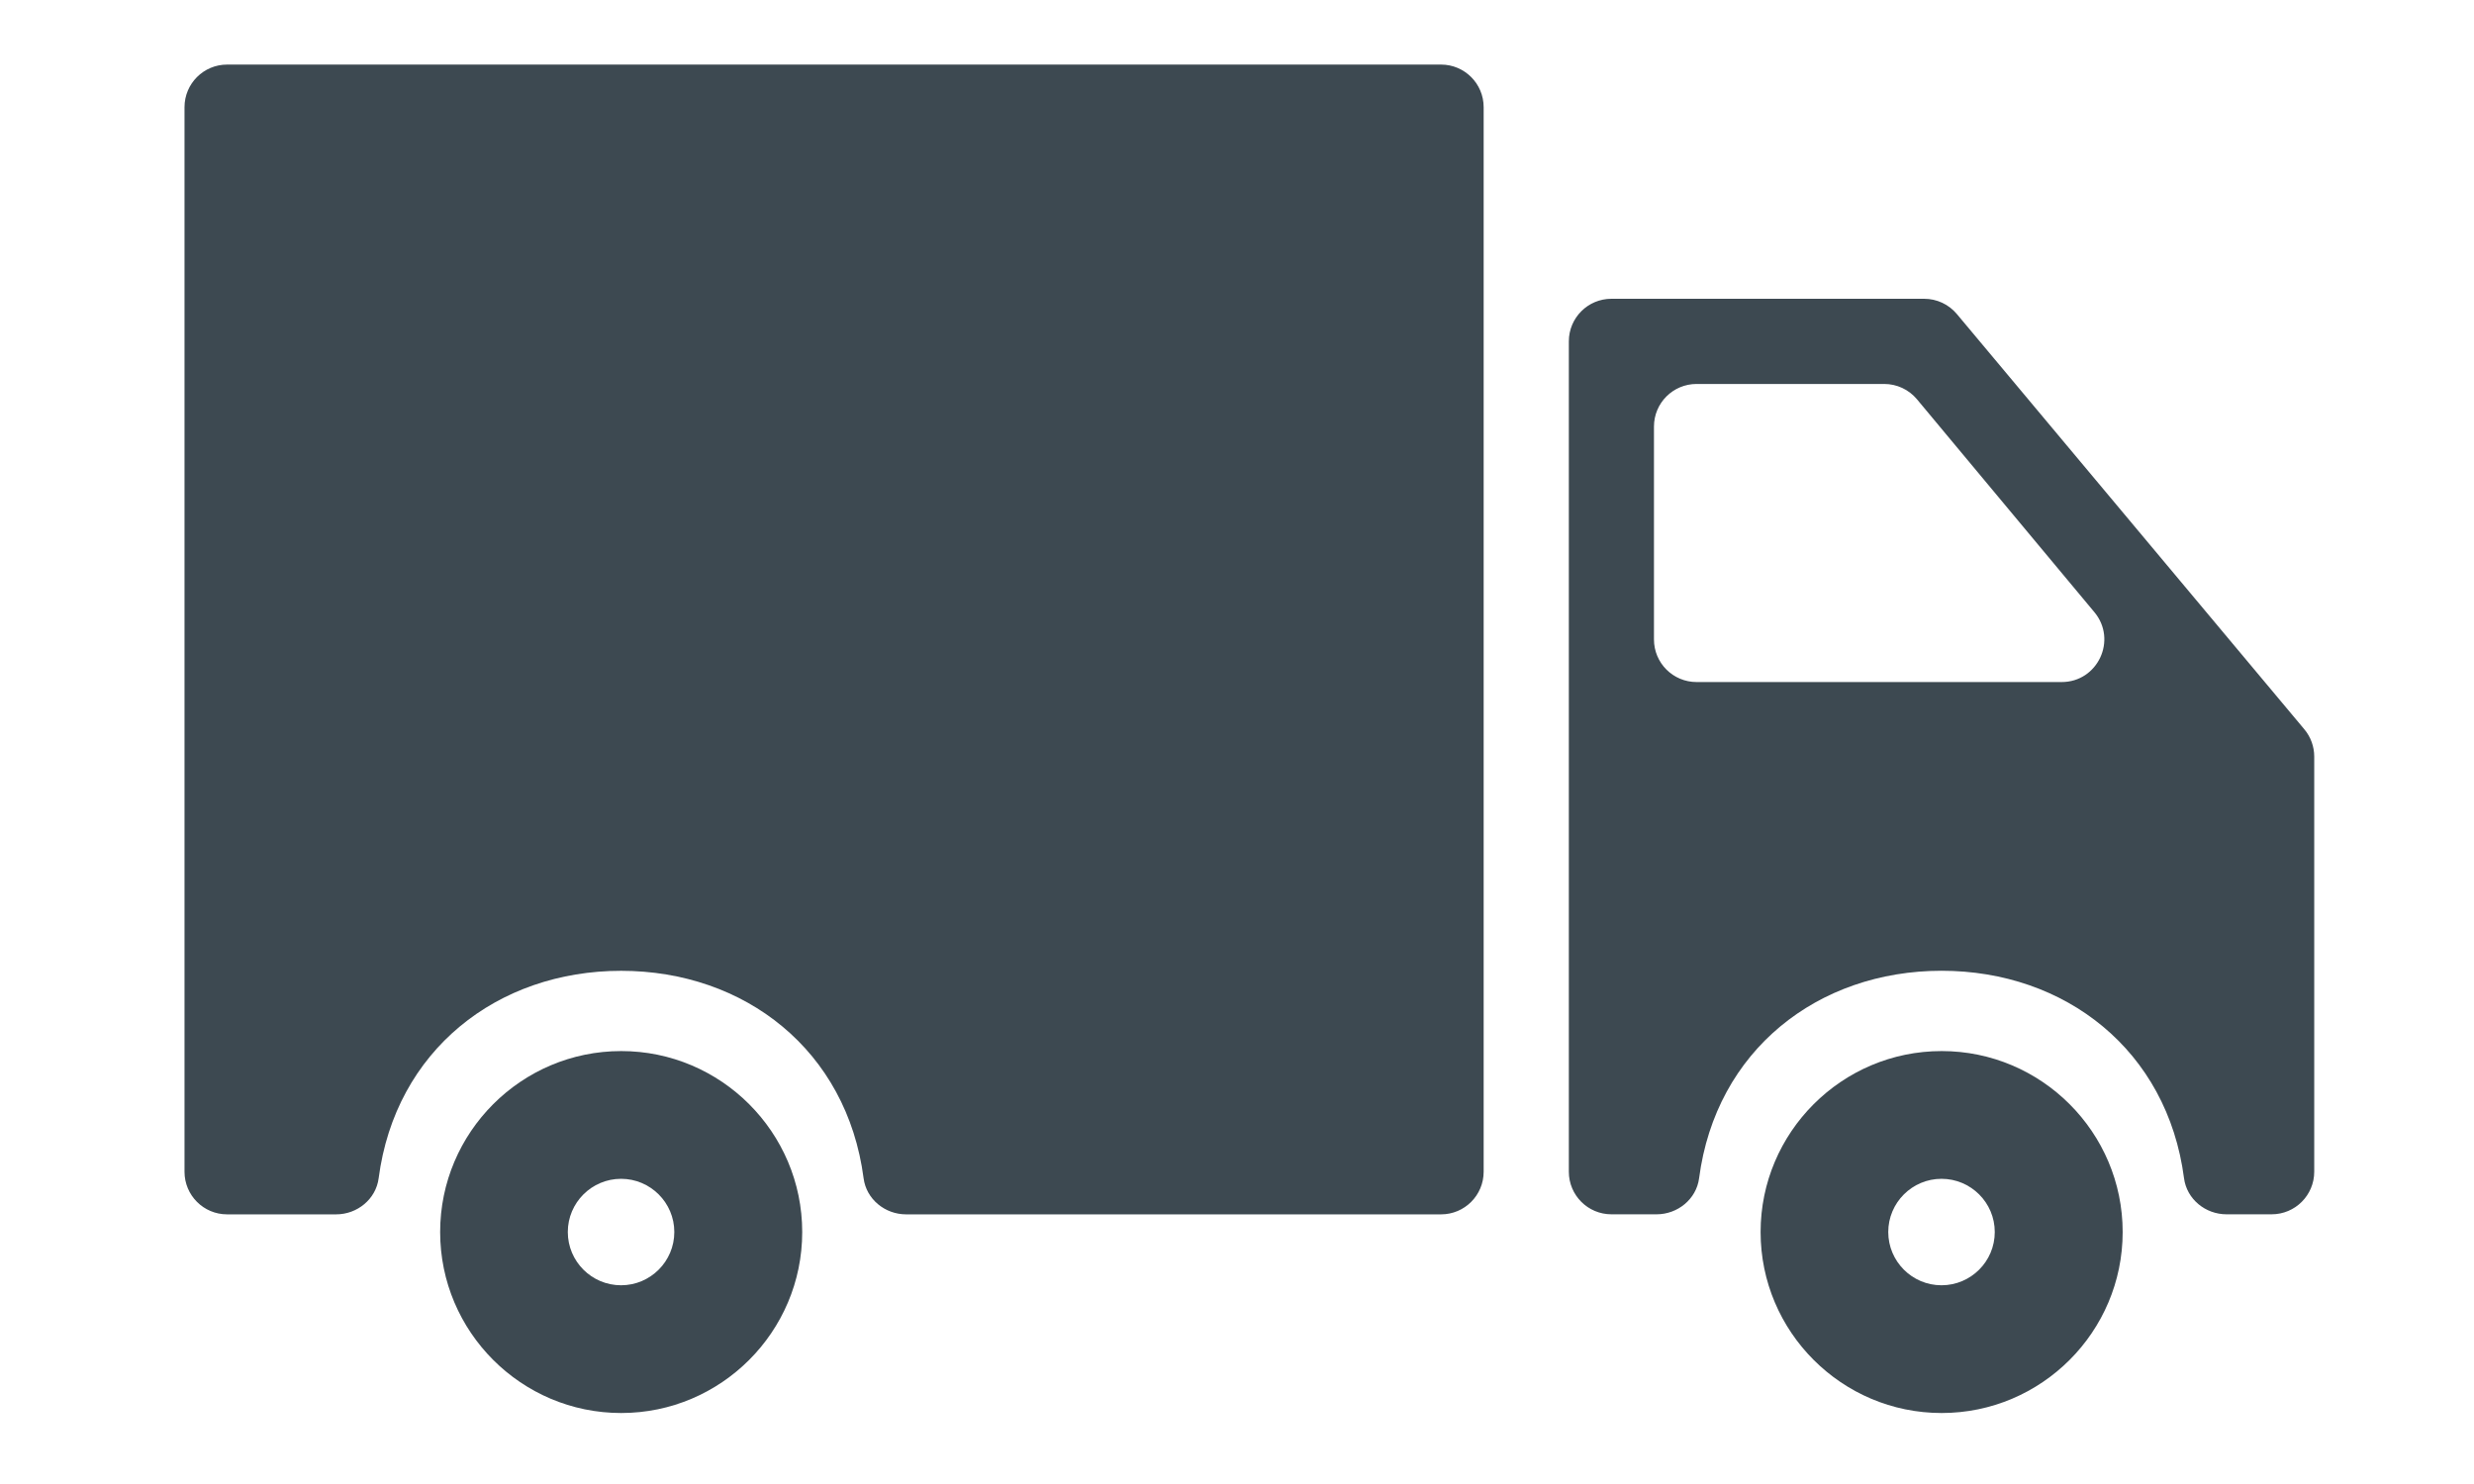
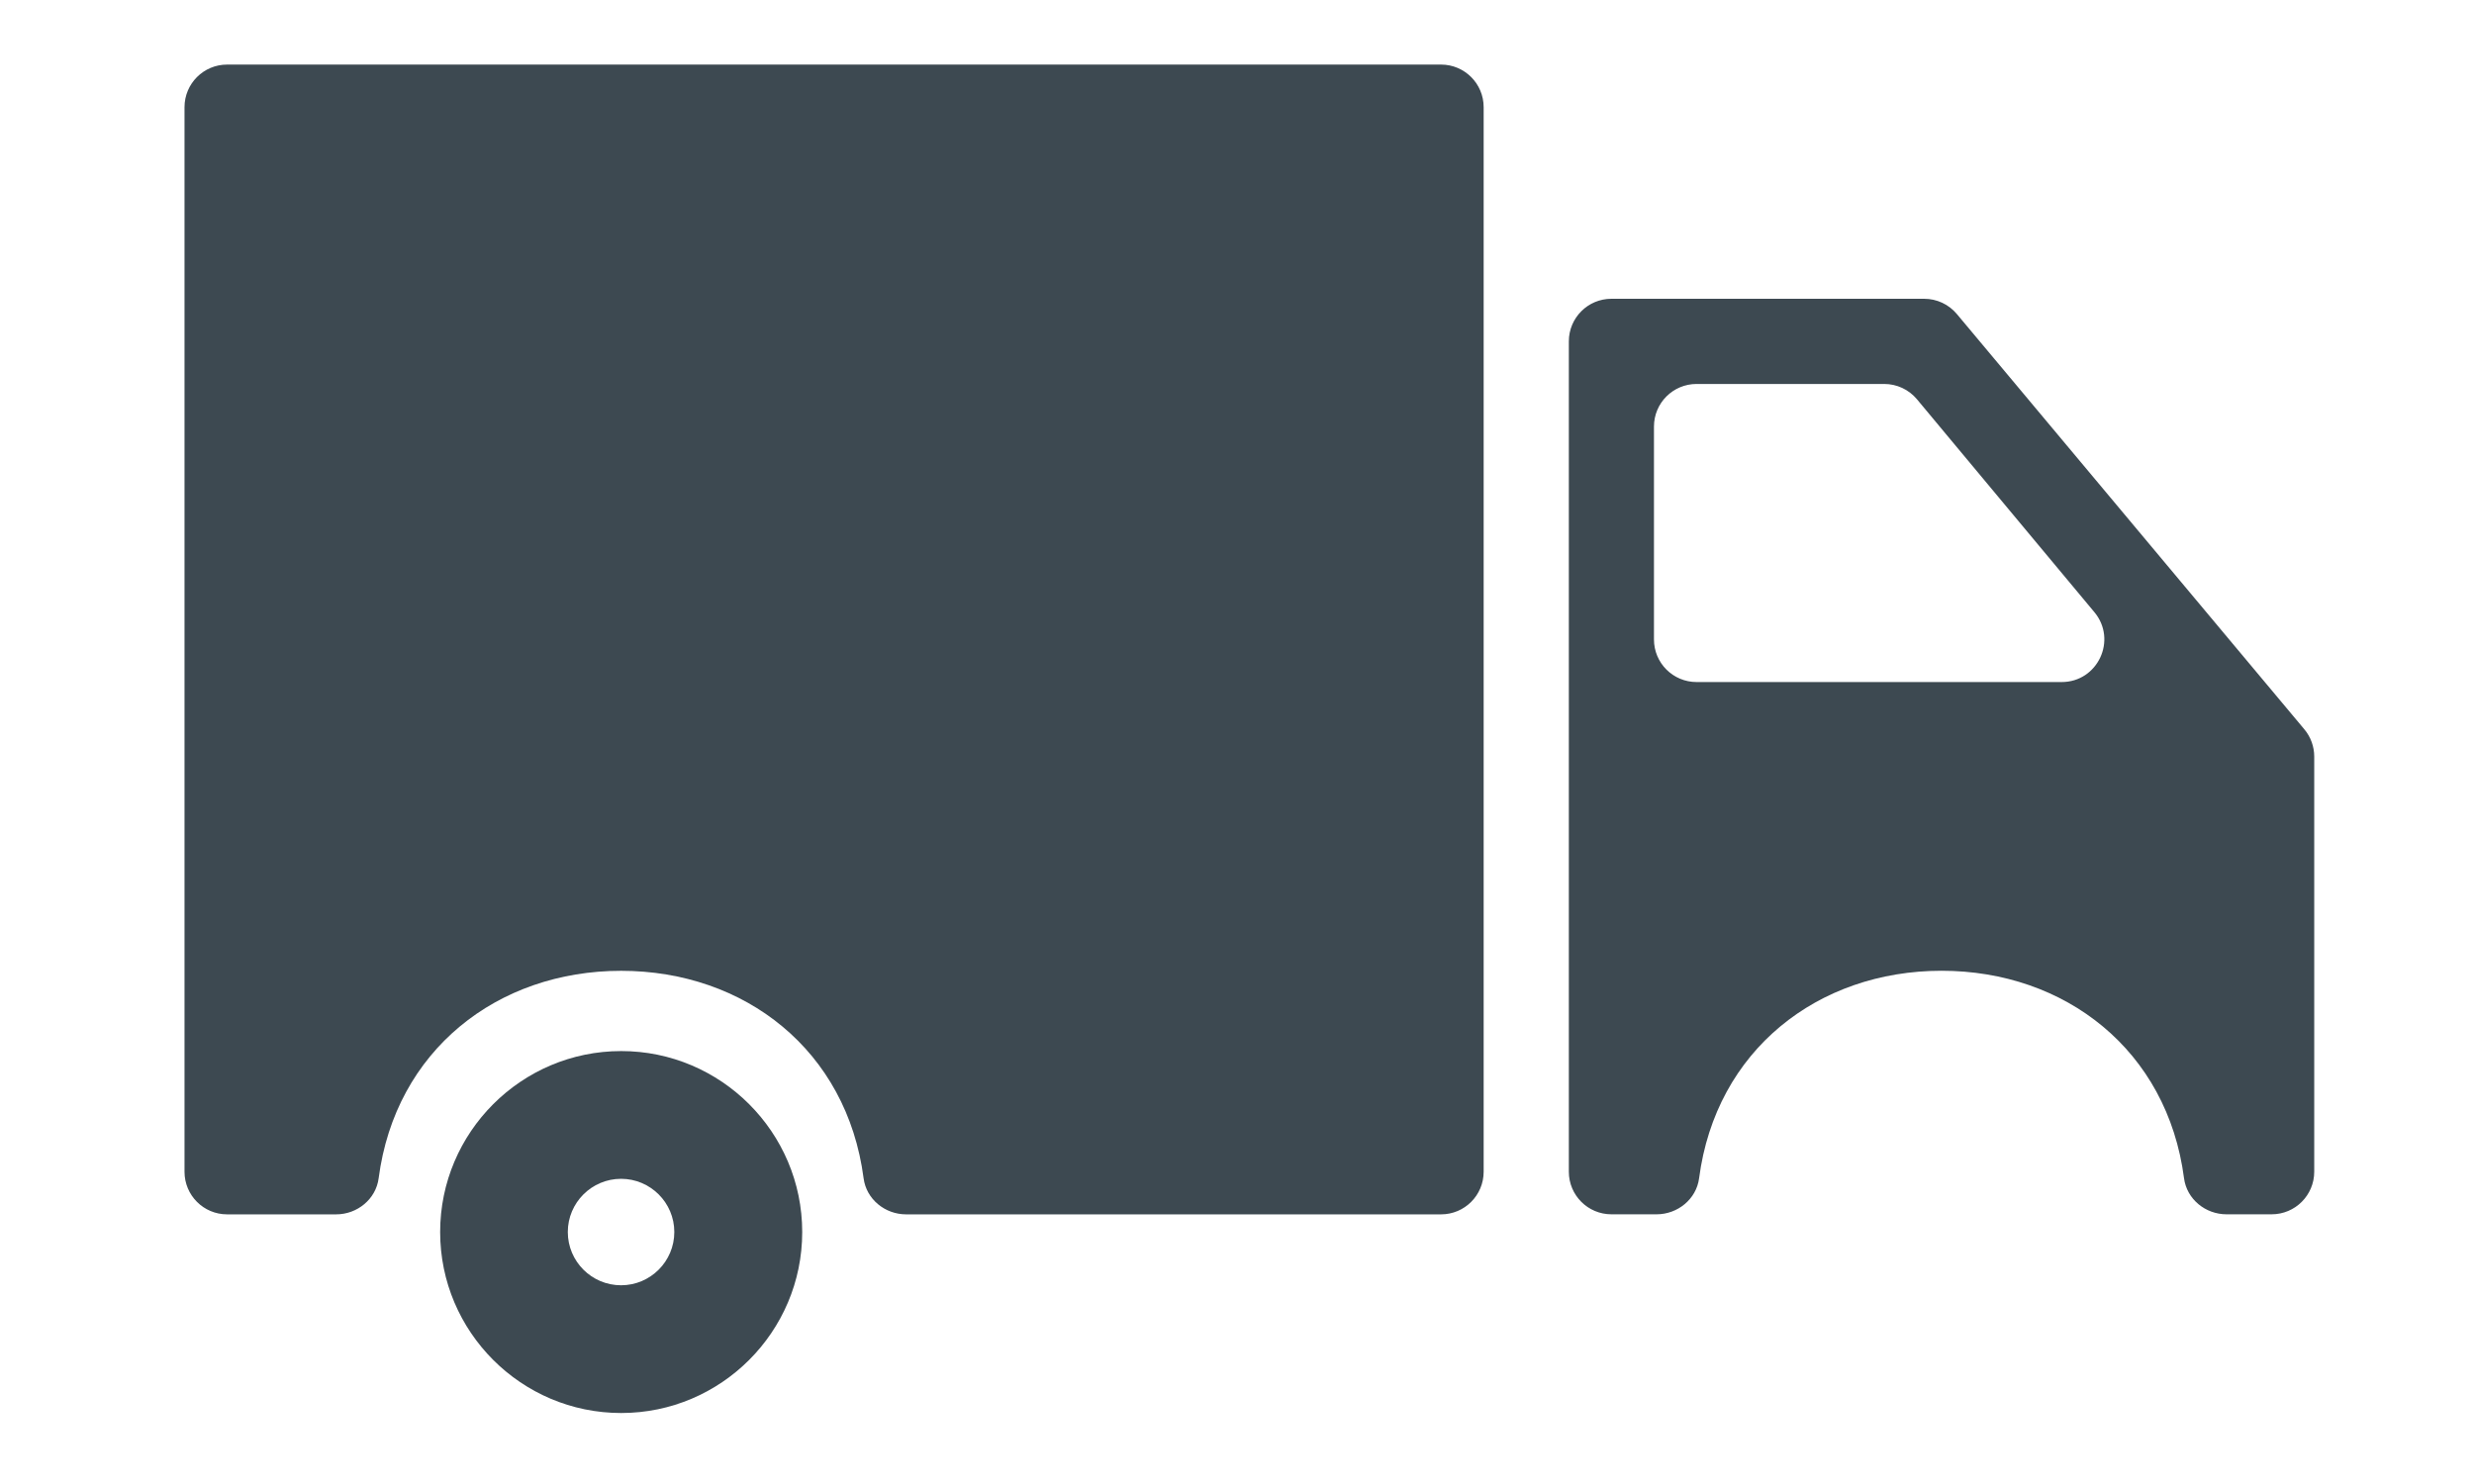
<svg xmlns="http://www.w3.org/2000/svg" width="100" height="60" viewBox="0 0 100 60" fill="none">
  <g clip-path="url(#clip0_32408_1629)">
-     <path fill-rule="evenodd" clip-rule="evenodd" d="M78.476 51.965C77.289 51.965 76.324 51 76.324 49.812C76.324 48.626 77.289 47.661 78.476 47.661C79.664 47.661 80.629 48.626 80.629 49.812C80.629 51 79.664 51.965 78.476 51.965ZM78.482 42.496C74.448 42.496 71.164 45.78 71.164 49.813C71.164 53.848 74.448 57.13 78.482 57.13C82.516 57.13 85.799 53.848 85.799 49.813C85.799 45.78 82.516 42.496 78.482 42.496Z" fill="#3D4951" />
    <path fill-rule="evenodd" clip-rule="evenodd" d="M66.854 25.854V17.245C66.854 16.295 67.624 15.524 68.577 15.524H76.16C76.671 15.524 77.156 15.75 77.483 16.142L84.656 24.751C85.59 25.873 84.794 27.576 83.333 27.576H68.577C67.624 27.576 66.854 26.805 66.854 25.854ZM77.776 12.08H65.134C64.183 12.08 63.413 12.851 63.413 13.801V47.375C63.413 48.325 64.183 49.096 65.134 49.096H66.96C67.812 49.096 68.567 48.483 68.678 47.638C69.354 42.461 73.483 39.249 78.479 39.249C83.474 39.249 87.604 42.461 88.279 47.638C88.39 48.483 89.144 49.096 89.996 49.096H91.821C92.771 49.096 93.542 48.325 93.542 47.375V30.588C93.542 30.184 93.4 29.793 93.141 29.485L79.097 12.697C78.771 12.306 78.286 12.08 77.776 12.08Z" fill="#3D4951" />
    <path fill-rule="evenodd" clip-rule="evenodd" d="M9.179 49.098H13.588C14.44 49.098 15.194 48.484 15.305 47.639C15.98 42.461 20.11 39.251 25.105 39.251C30.102 39.251 34.231 42.461 34.907 47.639C35.017 48.484 35.771 49.098 36.624 49.098H58.249C59.199 49.098 59.97 48.327 59.97 47.375V4.333C59.97 3.383 59.199 2.611 58.249 2.611H9.179C8.228 2.611 7.458 3.383 7.458 4.333V47.375C7.458 48.327 8.228 49.098 9.179 49.098Z" fill="#3D4951" />
    <path fill-rule="evenodd" clip-rule="evenodd" d="M25.104 51.965C23.916 51.965 22.951 51 22.951 49.812C22.951 48.626 23.916 47.661 25.104 47.661C26.29 47.661 27.256 48.626 27.256 49.812C27.256 51 26.29 51.965 25.104 51.965ZM25.109 42.496C21.073 42.496 17.791 45.78 17.791 49.813C17.791 53.848 21.073 57.13 25.109 57.13C29.142 57.13 32.426 53.848 32.426 49.813C32.426 45.78 29.142 42.496 25.109 42.496Z" fill="#3D4951" />
  </g>
  <defs>
    <clipPath id="clip0_32408_1629">
      <rect width="87" height="55.863" fill="white" transform="translate(7 2)" />
    </clipPath>
  </defs>
</svg>